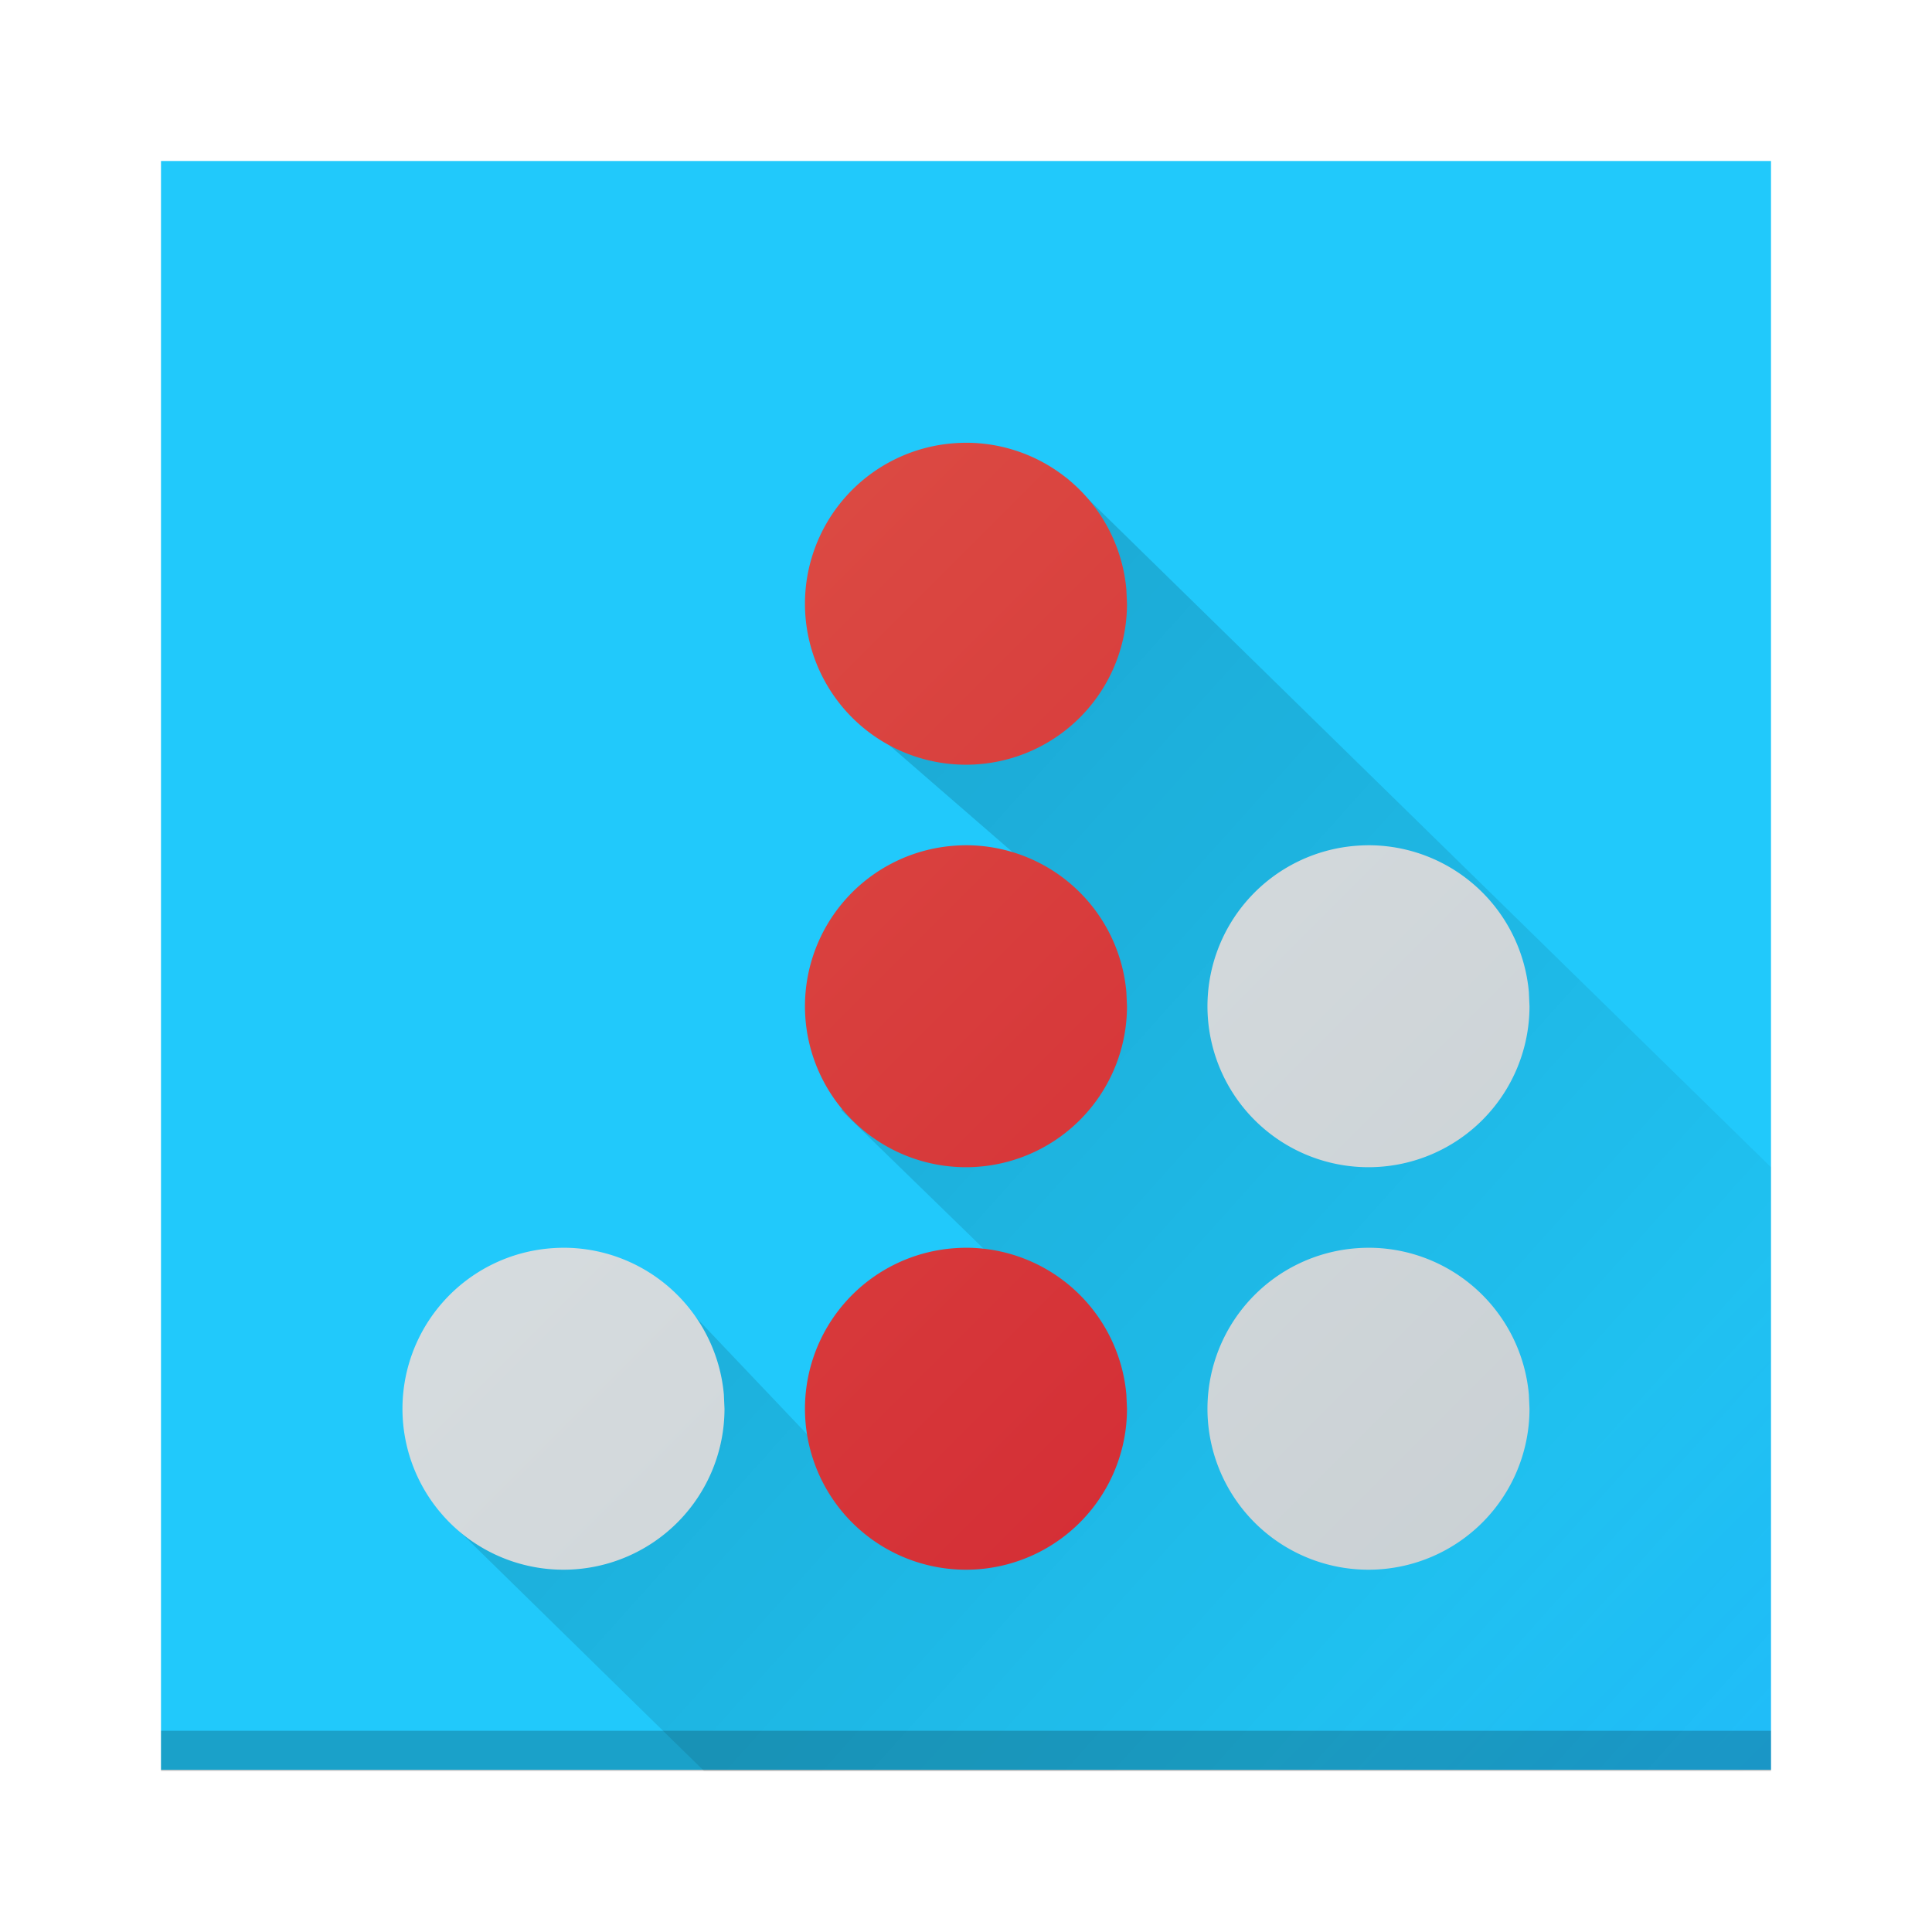
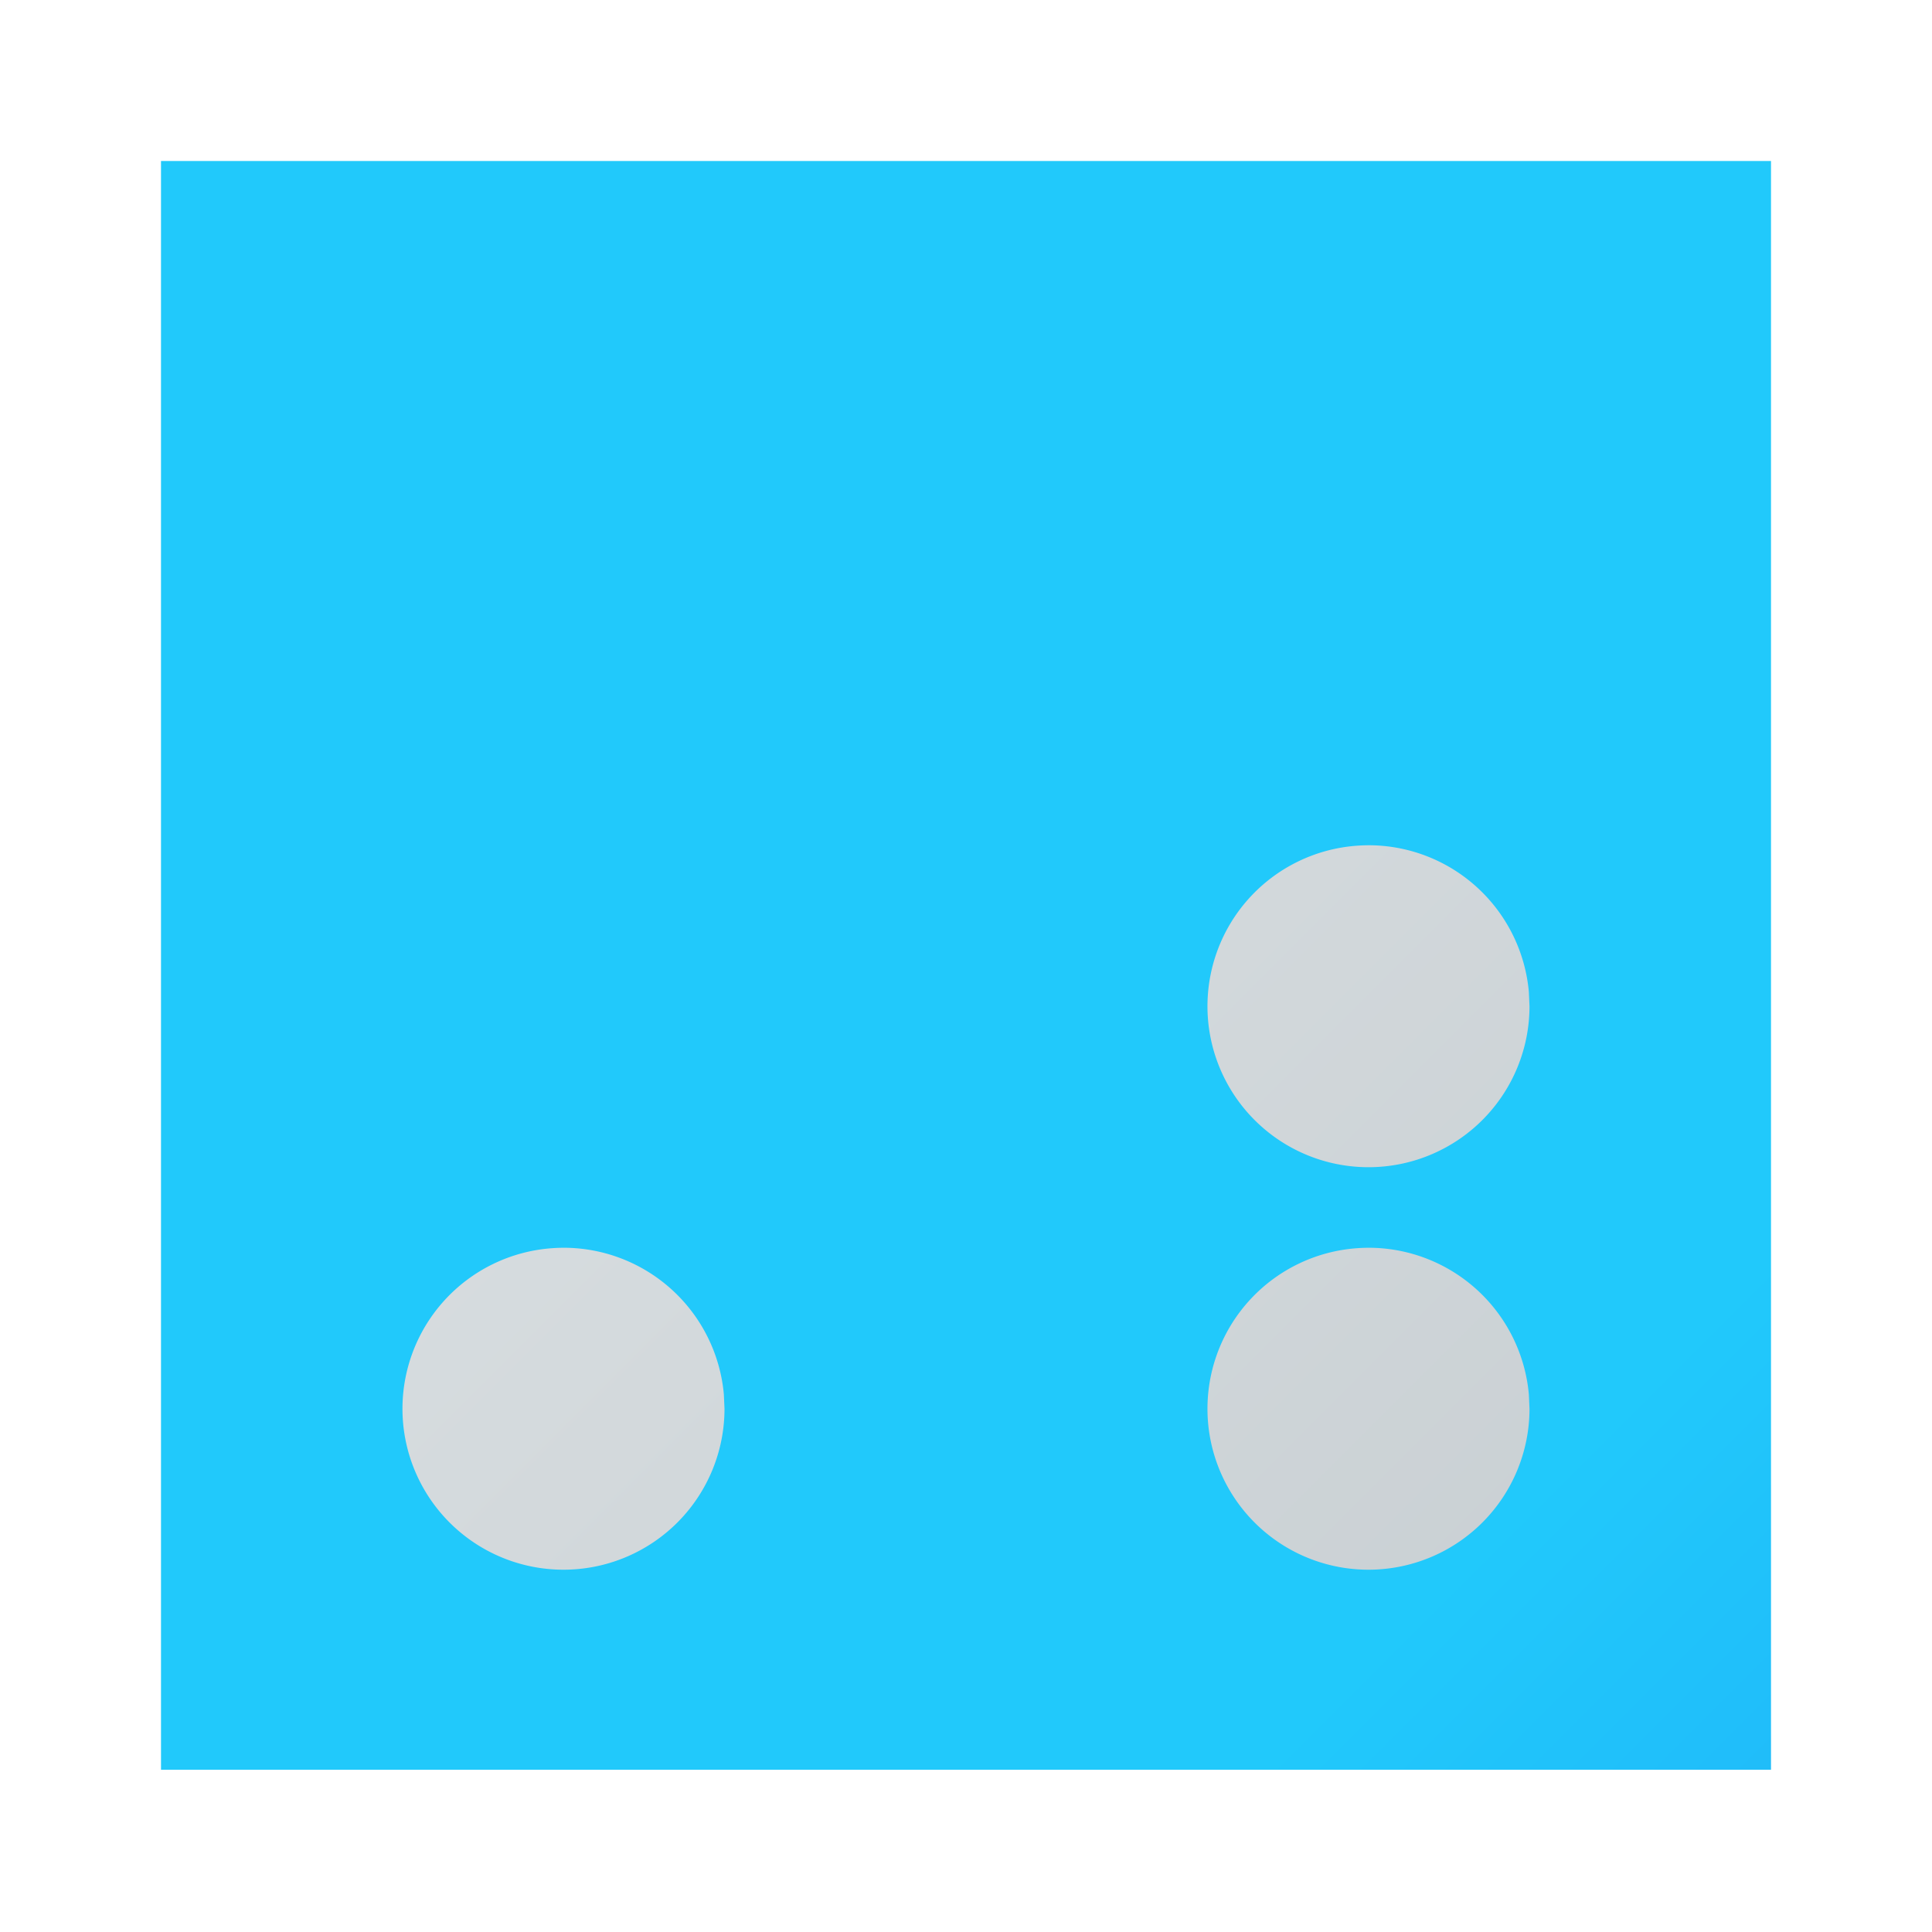
<svg xmlns="http://www.w3.org/2000/svg" xmlns:xlink="http://www.w3.org/1999/xlink" width="48" height="48">
  <defs>
    <linearGradient id="b">
      <stop offset="0" style="stop-color:#c6cdd1;stop-opacity:1" />
      <stop offset="1" style="stop-color:#e0e5e7;stop-opacity:1" />
    </linearGradient>
    <linearGradient id="a">
      <stop offset="0" style="stop-color:#000;stop-opacity:1" />
      <stop offset="1" style="stop-color:#000;stop-opacity:0" />
    </linearGradient>
    <linearGradient id="c">
      <stop offset="0" style="stop-color:#d01c2d;stop-opacity:1" />
      <stop offset="1" style="stop-color:#e05e4c;stop-opacity:1" />
    </linearGradient>
    <linearGradient xlink:href="#a" id="f" x1="11.793" x2="45.793" y1="12.696" y2="43.209" gradientTransform="translate(.207 -.209)" gradientUnits="userSpaceOnUse" />
    <linearGradient xlink:href="#b" id="h" x1="44" x2="7" y1="44" y2="7" gradientUnits="userSpaceOnUse" />
    <linearGradient xlink:href="#c" id="g" x1="34" x2="-6" y1="53.969" y2="14" gradientTransform="translate(10 -10)" gradientUnits="userSpaceOnUse" />
    <linearGradient id="d" x1="4" x2="4" y1="3" y2="45" gradientTransform="translate(65.007 2.168)" gradientUnits="userSpaceOnUse">
      <stop offset="0" stop-color="#21c9fb" />
      <stop offset="1" stop-color="#197cf1" />
    </linearGradient>
    <linearGradient xlink:href="#d" id="e" x1="4" x2="44" y1="4" y2="44" gradientUnits="userSpaceOnUse" />
  </defs>
  <path d="M4 4v39.969h40V4Z" style="fill:url(#e);fill-rule:evenodd;fill-opacity:1" />
-   <path d="m26.5 11.875-5.61 5.594 5.313 4.61-5.306 5.499 3.948 3.842L23 34l-3 2 8 8-11.26-11.85-5.812 5.419L17.492 44 44 43.995V29z" style="opacity:.2;fill:url(#f);fill-opacity:1;stroke:none;stroke-width:2;stroke-linecap:round;stroke-linejoin:round;stroke-miterlimit:4;stroke-dasharray:none;stroke-opacity:1" />
-   <path d="M24.133 11.002a4 4 0 0 0-.4.008 4 4 0 0 0-3.73 4.168 4 4 0 0 0 4.087 3.82A4 4 0 0 0 28 15l-.016-.357a4 4 0 0 0-3.851-3.641zm0 10a4 4 0 0 0-.4.008 4 4 0 0 0-3.73 4.168 4 4 0 0 0 4.087 3.82A4 4 0 0 0 28 25l-.016-.357a4 4 0 0 0-3.851-3.641zm0 10a4 4 0 0 0-.4.008 4 4 0 0 0-3.73 4.168 4 4 0 0 0 4.087 3.82A4 4 0 0 0 28 35l-.016-.357a4 4 0 0 0-3.851-3.641z" style="opacity:1;fill:url(#g);fill-opacity:1;stroke:none;stroke-width:2;stroke-linecap:round;stroke-linejoin:round;stroke-miterlimit:4;stroke-dasharray:none;stroke-opacity:1" />
-   <path d="M4 43h40v1H4z" style="fill:#000;fill-opacity:1;opacity:.2" />
  <path d="M34.133 21.002a4 4 0 0 0-.4.008 4 4 0 0 0-3.73 4.168 4 4 0 0 0 4.087 3.82A4 4 0 0 0 38 25l-.016-.357a4 4 0 0 0-3.851-3.641zm-20 10a4 4 0 0 0-.4.008 4 4 0 0 0-3.73 4.168 4 4 0 0 0 4.087 3.82A4 4 0 0 0 18 35l-.016-.357a4 4 0 0 0-3.851-3.641zm20 0a4 4 0 0 0-.4.008 4 4 0 0 0-3.73 4.168 4 4 0 0 0 4.087 3.82A4 4 0 0 0 38 35l-.016-.357a4 4 0 0 0-3.851-3.641z" style="opacity:1;fill:url(#h);fill-opacity:1;stroke:none;stroke-width:2;stroke-linecap:round;stroke-linejoin:round;stroke-miterlimit:4;stroke-dasharray:none;stroke-opacity:1" />
</svg>